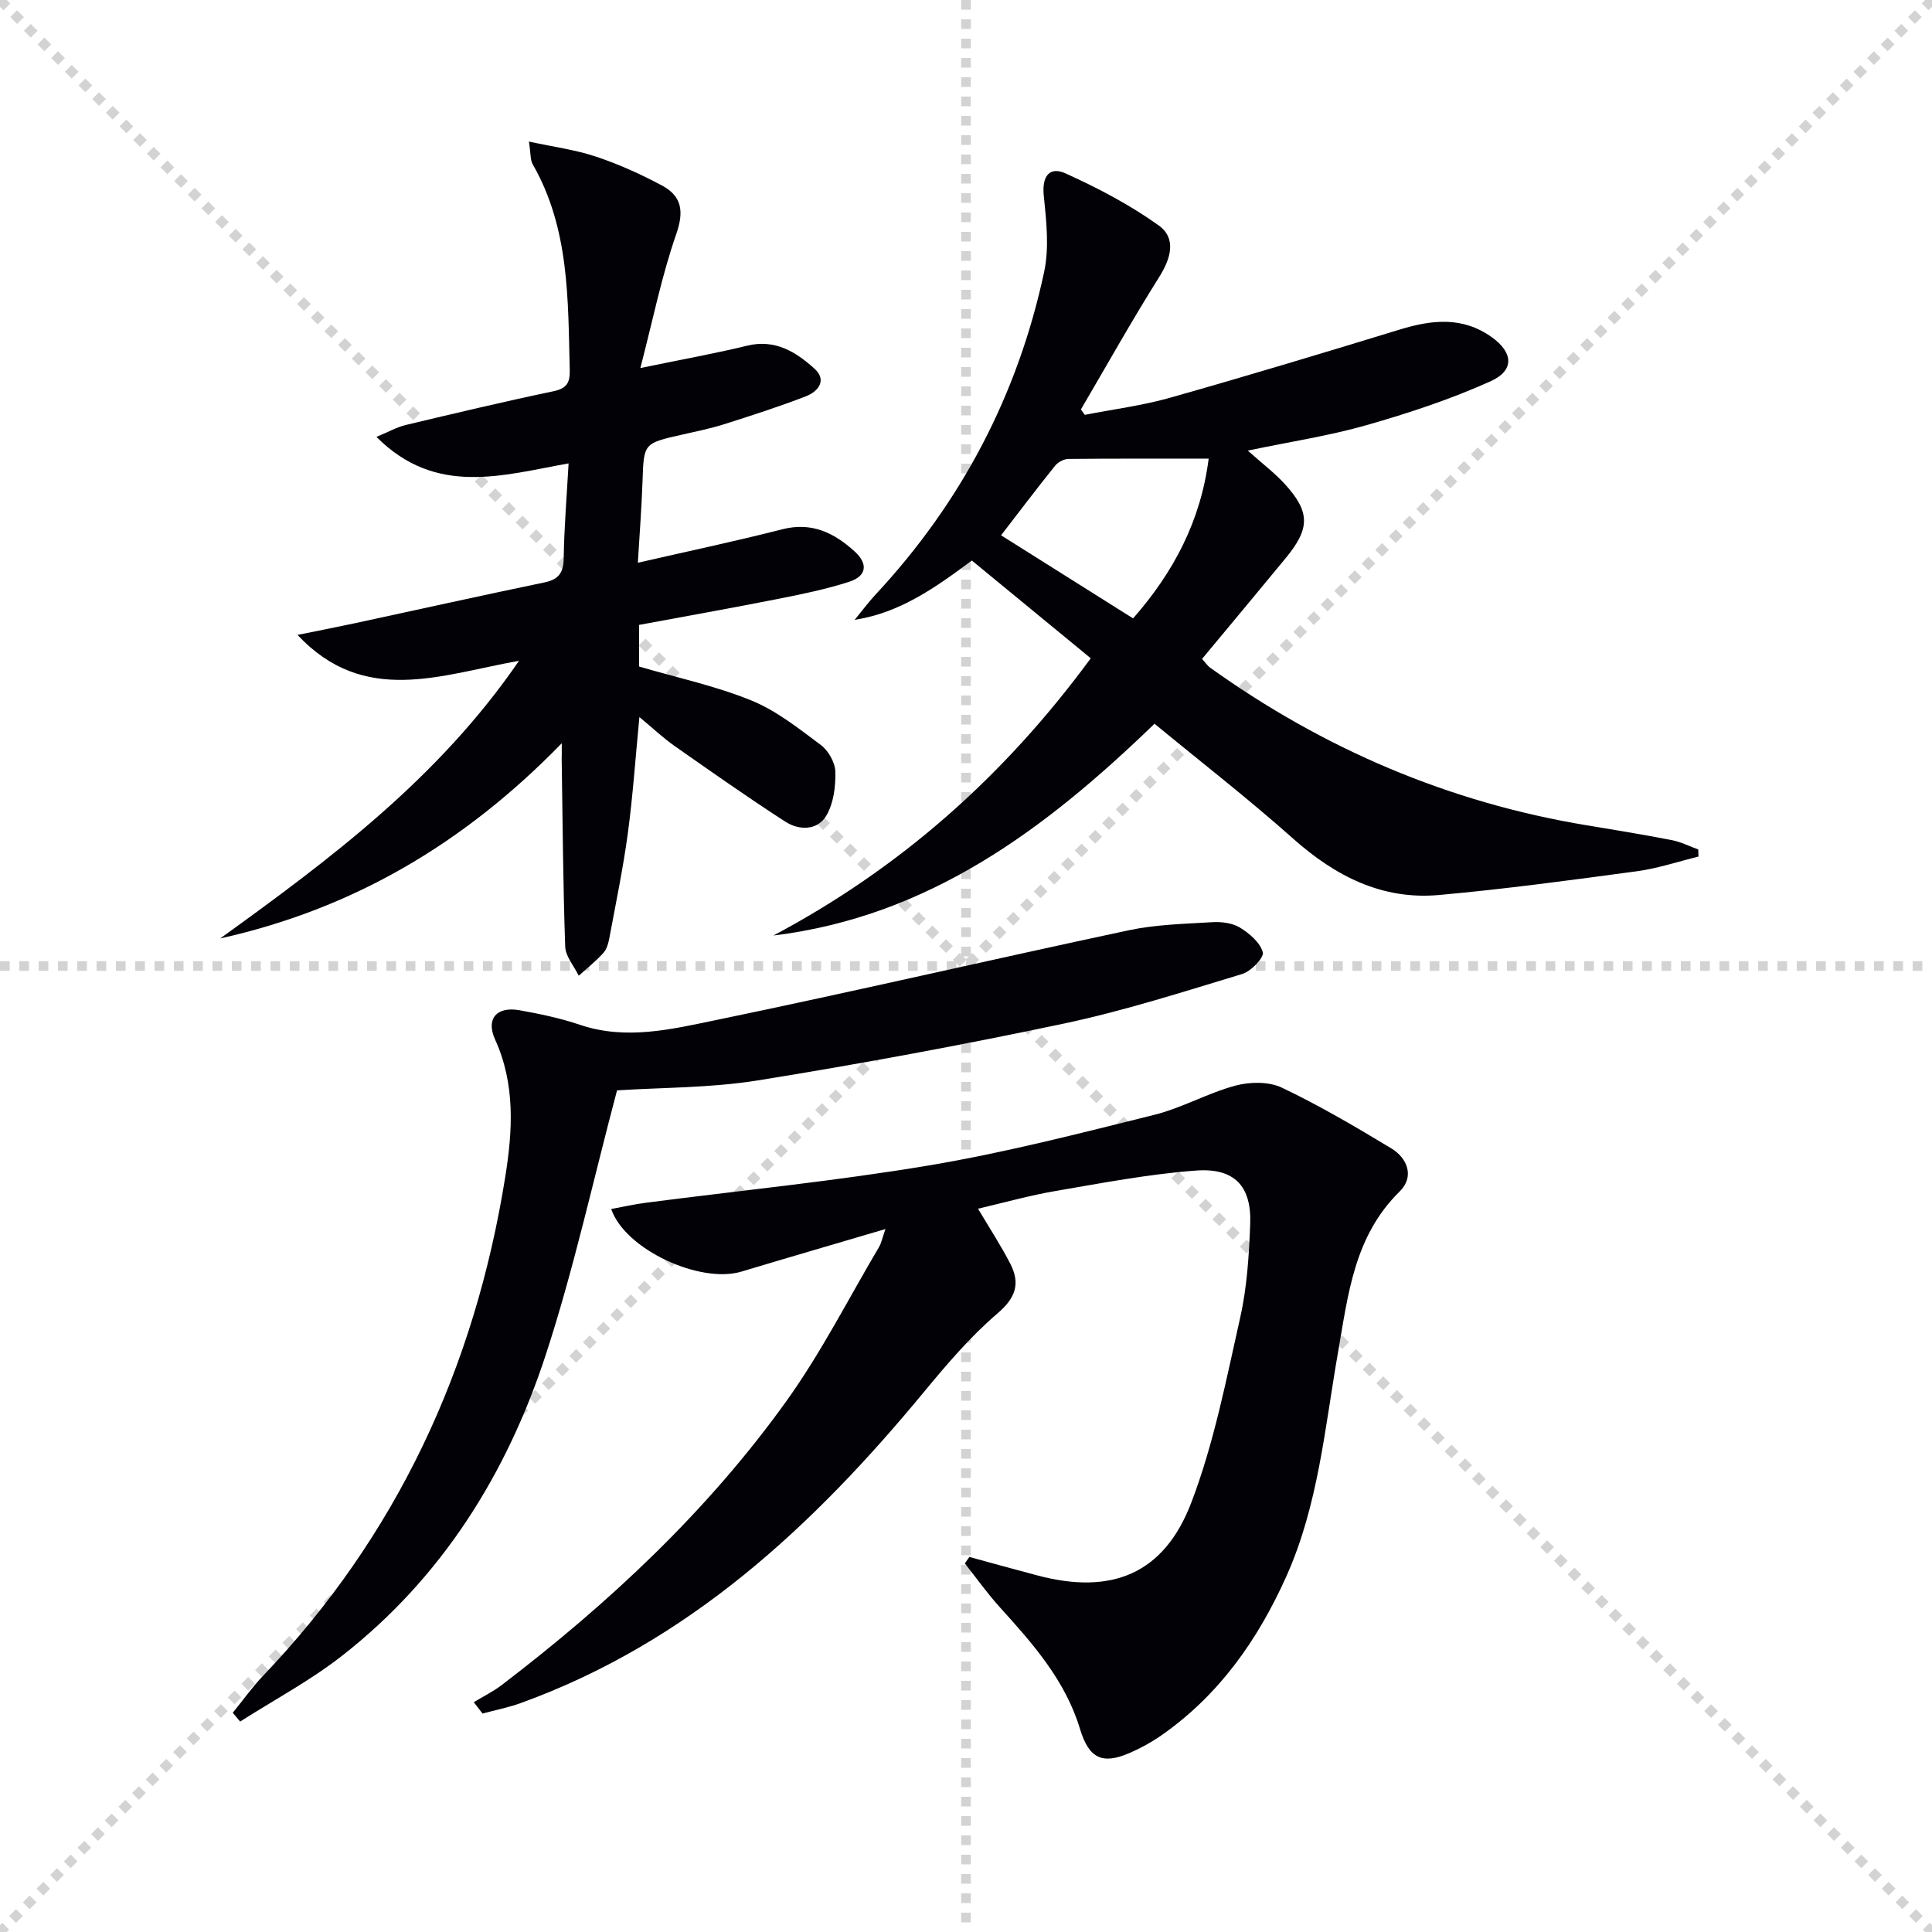
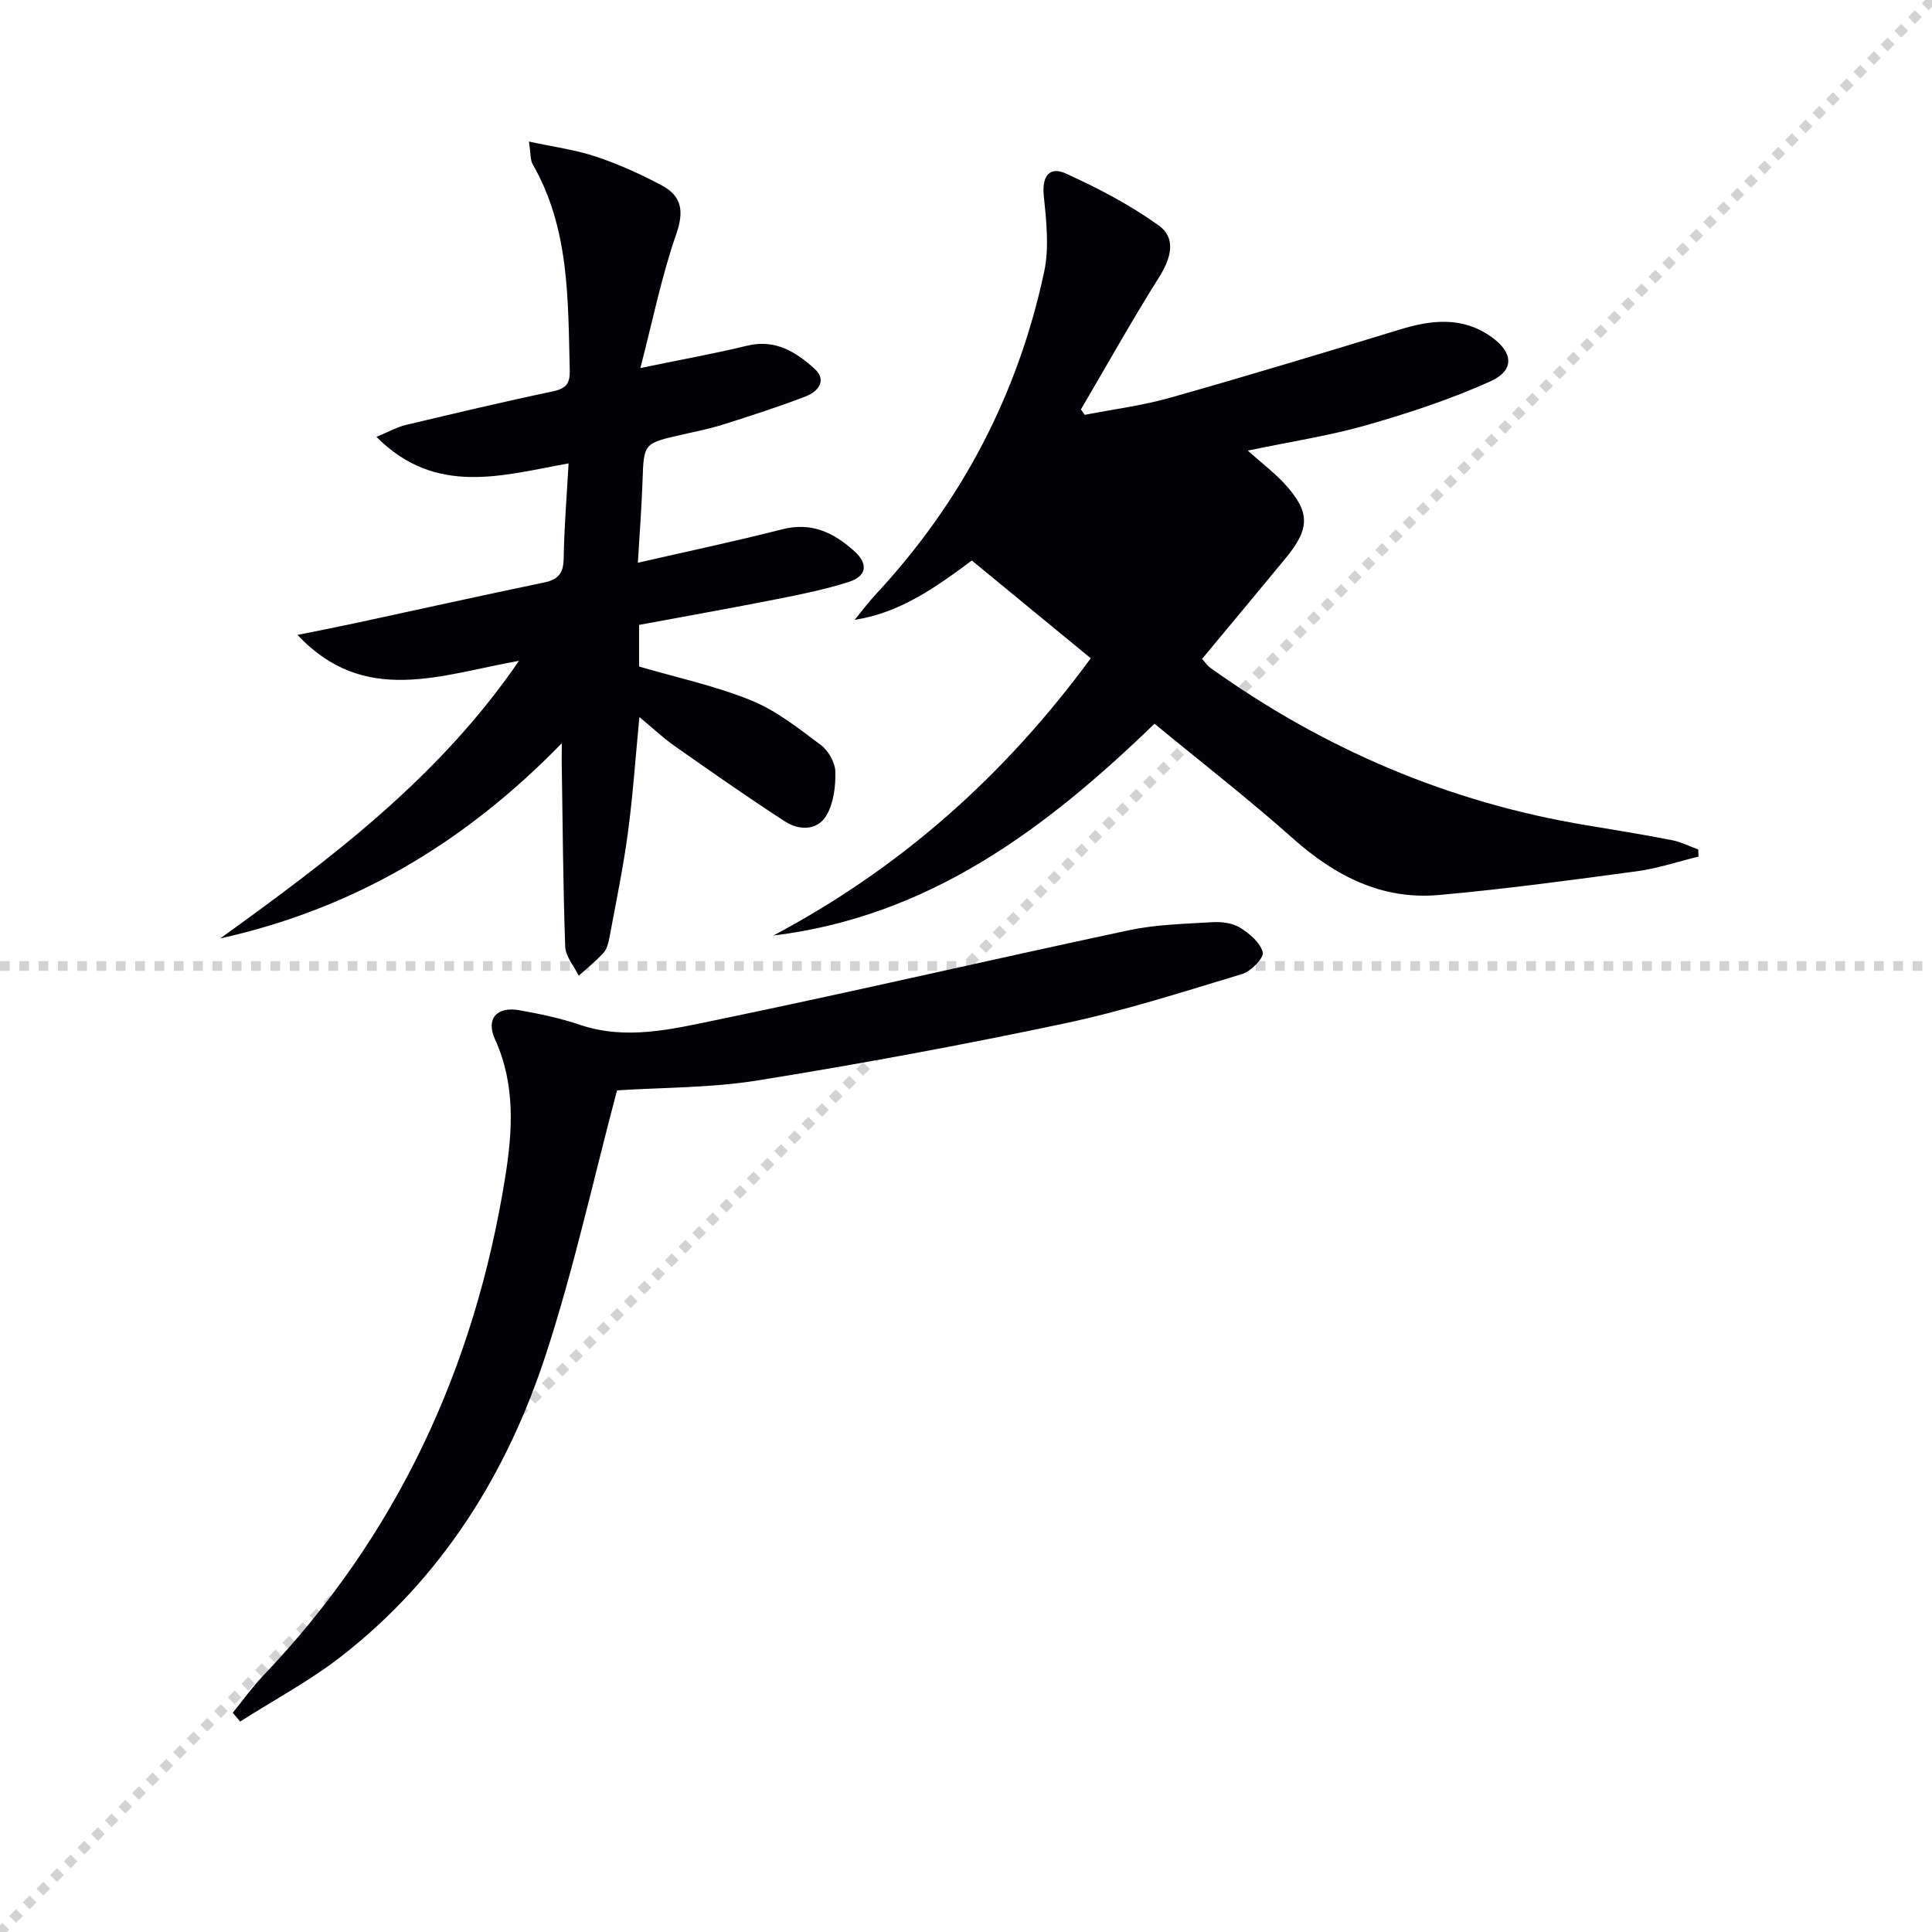
<svg xmlns="http://www.w3.org/2000/svg" enable-background="new 0 0 400 400" viewBox="0 0 400 400">
  <g stroke="lightgray" stroke-dasharray="1,1" stroke-width="1" transform="scale(2, 2)">
-     <line x1="0" y1="0" x2="200" y2="200" />
    <line x1="200" y1="0" x2="0" y2="200" />
-     <line x1="100" y1="0" x2="100" y2="200" />
    <line x1="0" y1="100" x2="200" y2="100" />
  </g>
  <g fill="#010106">
-     <path d="m183.32 254.46c-10.48 3.09-20.16 5.91-29.81 8.81-8.55 2.57-24.09-4.55-26.97-12.96 2.43-.44 4.78-.98 7.15-1.29 19.57-2.54 39.24-4.48 58.69-7.74 15.67-2.63 31.13-6.62 46.58-10.46 5.75-1.43 11.08-4.51 16.81-6.05 3-.81 6.92-.87 9.63.42 7.78 3.7 15.25 8.1 22.64 12.56 3.48 2.1 4.78 5.97 1.75 8.93-9.45 9.25-10.68 21.38-12.77 33.32-2.74 15.65-4.08 31.63-10.71 46.4-5.89 13.12-13.92 24.55-25.85 32.88-2.03 1.42-4.25 2.64-6.53 3.63-5.71 2.5-8.48 1.16-10.33-4.96-3.04-10.05-9.75-17.63-16.59-25.18-2.59-2.86-4.84-6.04-7.25-9.08.31-.45.62-.9.93-1.34 4.73 1.29 9.44 2.6 14.18 3.85 15.26 4.03 26.12-.29 31.78-15.11 4.69-12.29 7.23-25.45 10.13-38.35 1.41-6.27 1.81-12.84 2.06-19.29.31-7.81-3.21-11.69-11.2-11.1-9.73.72-19.39 2.57-29.03 4.22-5.36.91-10.63 2.4-16.12 3.68 2.36 3.99 4.72 7.58 6.68 11.39 2.08 4.05 1.18 7.01-2.64 10.28-5.63 4.81-10.52 10.57-15.27 16.31-22.97 27.81-48.8 51.84-83.5 64.39-2.55.92-5.24 1.44-7.86 2.15-.6-.78-1.21-1.57-1.81-2.35 1.94-1.18 4.01-2.19 5.81-3.57 22.22-16.96 42.53-35.94 58.86-58.69 7.24-10.08 12.91-21.3 19.26-32.02.46-.8.63-1.76 1.3-3.68z" />
-     <path d="m239.03 149.84c-22.6 21.86-46.73 39.92-78.91 43.85 26.13-13.87 47.68-32.85 65.71-57.4-8.09-6.65-16.23-13.34-24.62-20.24-7.52 5.58-14.83 10.82-24.26 12.28 1.45-1.76 2.81-3.61 4.37-5.28 17.74-19.06 29.43-41.35 34.86-66.76 1.08-5.05.45-10.58-.08-15.81-.41-4 1.2-6.08 4.51-4.58 6.7 3.03 13.32 6.5 19.28 10.77 3.71 2.66 2.56 6.79.1 10.7-5.65 8.98-10.83 18.25-16.2 27.4.27.37.54.75.8 1.12 5.87-1.15 11.84-1.9 17.58-3.52 15.95-4.51 31.82-9.3 47.67-14.15 6.65-2.03 13-2.73 19.04 1.61 4.41 3.17 4.74 6.85-.32 9.13-8.24 3.71-16.92 6.57-25.63 9.06-7.6 2.18-15.49 3.37-24.59 5.27 3.05 2.73 5.57 4.63 7.66 6.92 5.26 5.77 5.26 9.17.24 15.28-5.7 6.93-11.46 13.82-17.37 20.93.66.72 1.1 1.4 1.71 1.84 23.5 16.81 49.39 27.89 77.95 32.61 5.89.97 11.79 1.94 17.65 3.08 1.86.36 3.62 1.27 5.43 1.93.01.49.02.98.04 1.47-4.24 1.03-8.43 2.45-12.73 3.03-13.64 1.84-27.29 3.69-40.99 4.92-11.79 1.06-21.47-3.91-30.2-11.67-9.3-8.28-19.15-15.92-28.7-23.79zm-4.44-21.81c8.37-9.51 14.02-20.19 15.65-33.07-10 0-19.51-.04-29.02.06-.94.01-2.17.65-2.77 1.4-3.8 4.73-7.46 9.57-11.19 14.41 8.91 5.61 18 11.33 27.33 17.2z" />
+     <path d="m239.03 149.84c-22.6 21.86-46.73 39.92-78.91 43.85 26.13-13.87 47.68-32.85 65.71-57.4-8.09-6.65-16.23-13.34-24.62-20.24-7.52 5.58-14.83 10.82-24.26 12.28 1.45-1.76 2.81-3.61 4.37-5.28 17.74-19.06 29.43-41.35 34.86-66.76 1.08-5.05.45-10.58-.08-15.81-.41-4 1.2-6.08 4.51-4.58 6.7 3.03 13.32 6.5 19.28 10.77 3.71 2.66 2.56 6.79.1 10.7-5.65 8.98-10.83 18.25-16.2 27.4.27.37.54.75.8 1.12 5.87-1.15 11.84-1.9 17.58-3.52 15.95-4.51 31.82-9.3 47.67-14.15 6.65-2.03 13-2.73 19.04 1.61 4.41 3.17 4.74 6.85-.32 9.13-8.24 3.71-16.92 6.57-25.63 9.06-7.6 2.18-15.49 3.37-24.59 5.27 3.05 2.73 5.57 4.63 7.66 6.92 5.26 5.77 5.26 9.17.24 15.28-5.7 6.93-11.46 13.82-17.37 20.93.66.72 1.1 1.4 1.71 1.84 23.5 16.81 49.39 27.89 77.95 32.61 5.89.97 11.79 1.94 17.65 3.08 1.86.36 3.62 1.27 5.43 1.93.01.49.02.98.04 1.47-4.24 1.03-8.43 2.45-12.73 3.03-13.64 1.84-27.29 3.69-40.99 4.92-11.79 1.06-21.47-3.91-30.2-11.67-9.3-8.28-19.15-15.92-28.7-23.79zm-4.44-21.81z" />
    <path d="m116.31 153.88c-20.3 20.86-43.32 34.32-70.71 40.41 22.74-16.41 45.15-33.11 61.86-57.48-16.15 2.87-32.03 9.44-45.86-5.36 3.9-.79 7.81-1.55 11.7-2.38 13.13-2.83 26.25-5.75 39.4-8.48 2.99-.62 3.97-2.02 4.01-5.05.09-6.28.62-12.56 1.01-19.6-13.59 2.42-27.45 6.92-39.78-5.49 2.57-1.06 4.25-2.03 6.07-2.46 10.16-2.42 20.32-4.84 30.55-6.98 2.75-.58 3.47-1.75 3.4-4.35-.37-14.62-.03-29.33-7.67-42.65-.52-.91-.39-2.19-.78-4.7 5.14 1.11 9.65 1.7 13.89 3.12 4.7 1.57 9.29 3.64 13.66 5.98 4.09 2.19 4.6 5.33 2.95 10.06-3.01 8.63-4.82 17.68-7.43 27.73 8.6-1.78 15.41-3 22.11-4.63 5.8-1.41 10.12 1.3 13.95 4.77 2.65 2.41.73 4.75-1.84 5.73-5.55 2.14-11.23 3.97-16.91 5.77-2.84.9-5.78 1.49-8.69 2.15-7.97 1.8-7.9 1.79-8.17 9.61-.19 5.45-.61 10.89-.97 16.91 10.29-2.36 20.14-4.43 29.87-6.92 6.09-1.56 10.69.68 14.96 4.53 2.99 2.7 2.46 5.2-1.1 6.34-4.86 1.56-9.91 2.59-14.93 3.58-9.42 1.86-18.87 3.54-28.54 5.34v8.62c7.74 2.27 15.73 3.98 23.18 7 5.22 2.12 9.87 5.82 14.45 9.25 1.57 1.17 2.96 3.64 3 5.54.07 3.05-.36 6.54-1.87 9.08-1.83 3.1-5.63 3.09-8.48 1.25-7.79-5.03-15.37-10.37-22.96-15.69-2.3-1.61-4.36-3.57-7.26-5.97-.82 8.48-1.35 16.3-2.39 24.04-.97 7.21-2.46 14.34-3.79 21.5-.21 1.13-.51 2.43-1.23 3.24-1.56 1.74-3.41 3.2-5.15 4.77-.97-2-2.72-3.98-2.8-6.01-.45-12.95-.53-25.9-.73-38.86.02-.6.02-1.21.02-3.26z" />
    <path d="m127.75 225.75c-4.96 18.66-8.95 37.01-14.76 54.76-8.06 24.62-21.49 46.15-42.21 62.33-6.56 5.12-14.01 9.09-21.06 13.59-.51-.61-1.02-1.21-1.53-1.82 2.09-2.56 4.01-5.28 6.28-7.66 27.78-29.07 43.84-63.87 50.14-103.3 1.52-9.49 2.12-19.14-2.11-28.44-1.96-4.3.36-6.89 5.05-6.05 4.23.75 8.48 1.65 12.54 3.02 9.51 3.21 18.88.93 28.03-.96 28.57-5.91 57-12.53 85.54-18.61 5.64-1.2 11.52-1.33 17.31-1.68 1.92-.12 4.18.16 5.75 1.12 1.97 1.21 4.19 3.1 4.73 5.12.29 1.08-2.43 3.93-4.25 4.48-12.22 3.69-24.42 7.62-36.89 10.26-21.07 4.46-42.28 8.37-63.55 11.8-9.78 1.55-19.85 1.44-29.01 2.04z" />
  </g>
</svg>